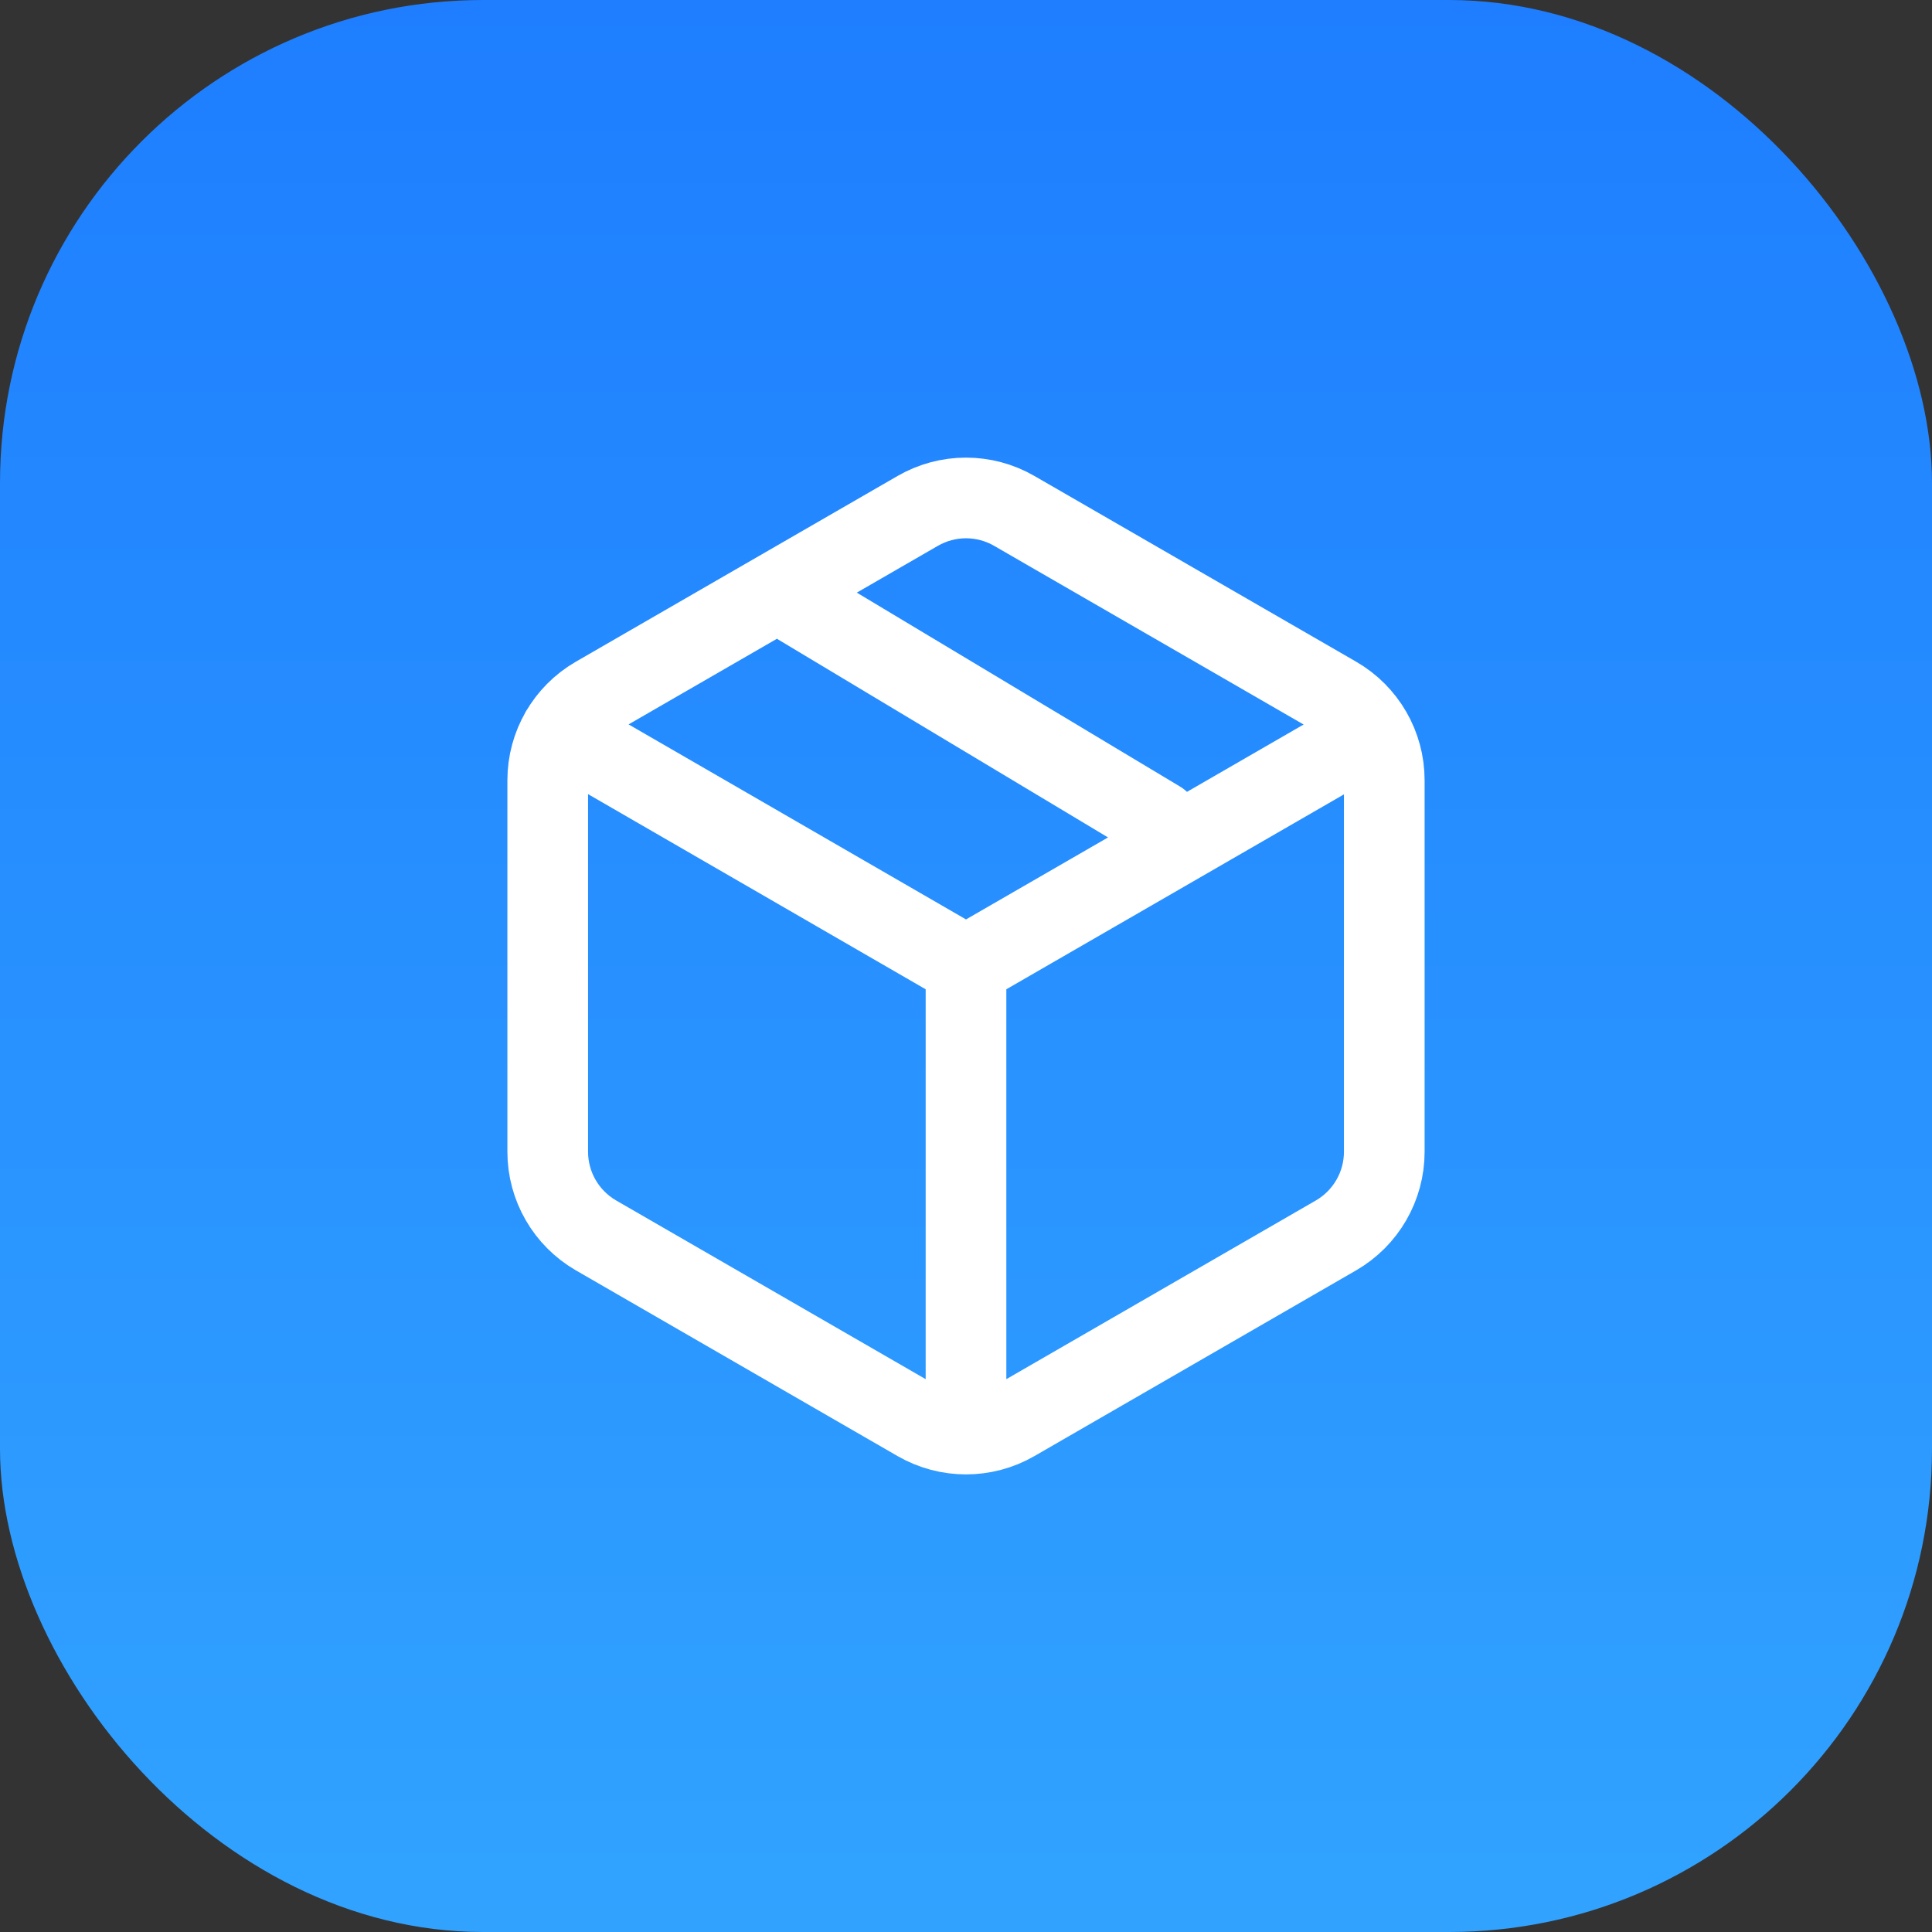
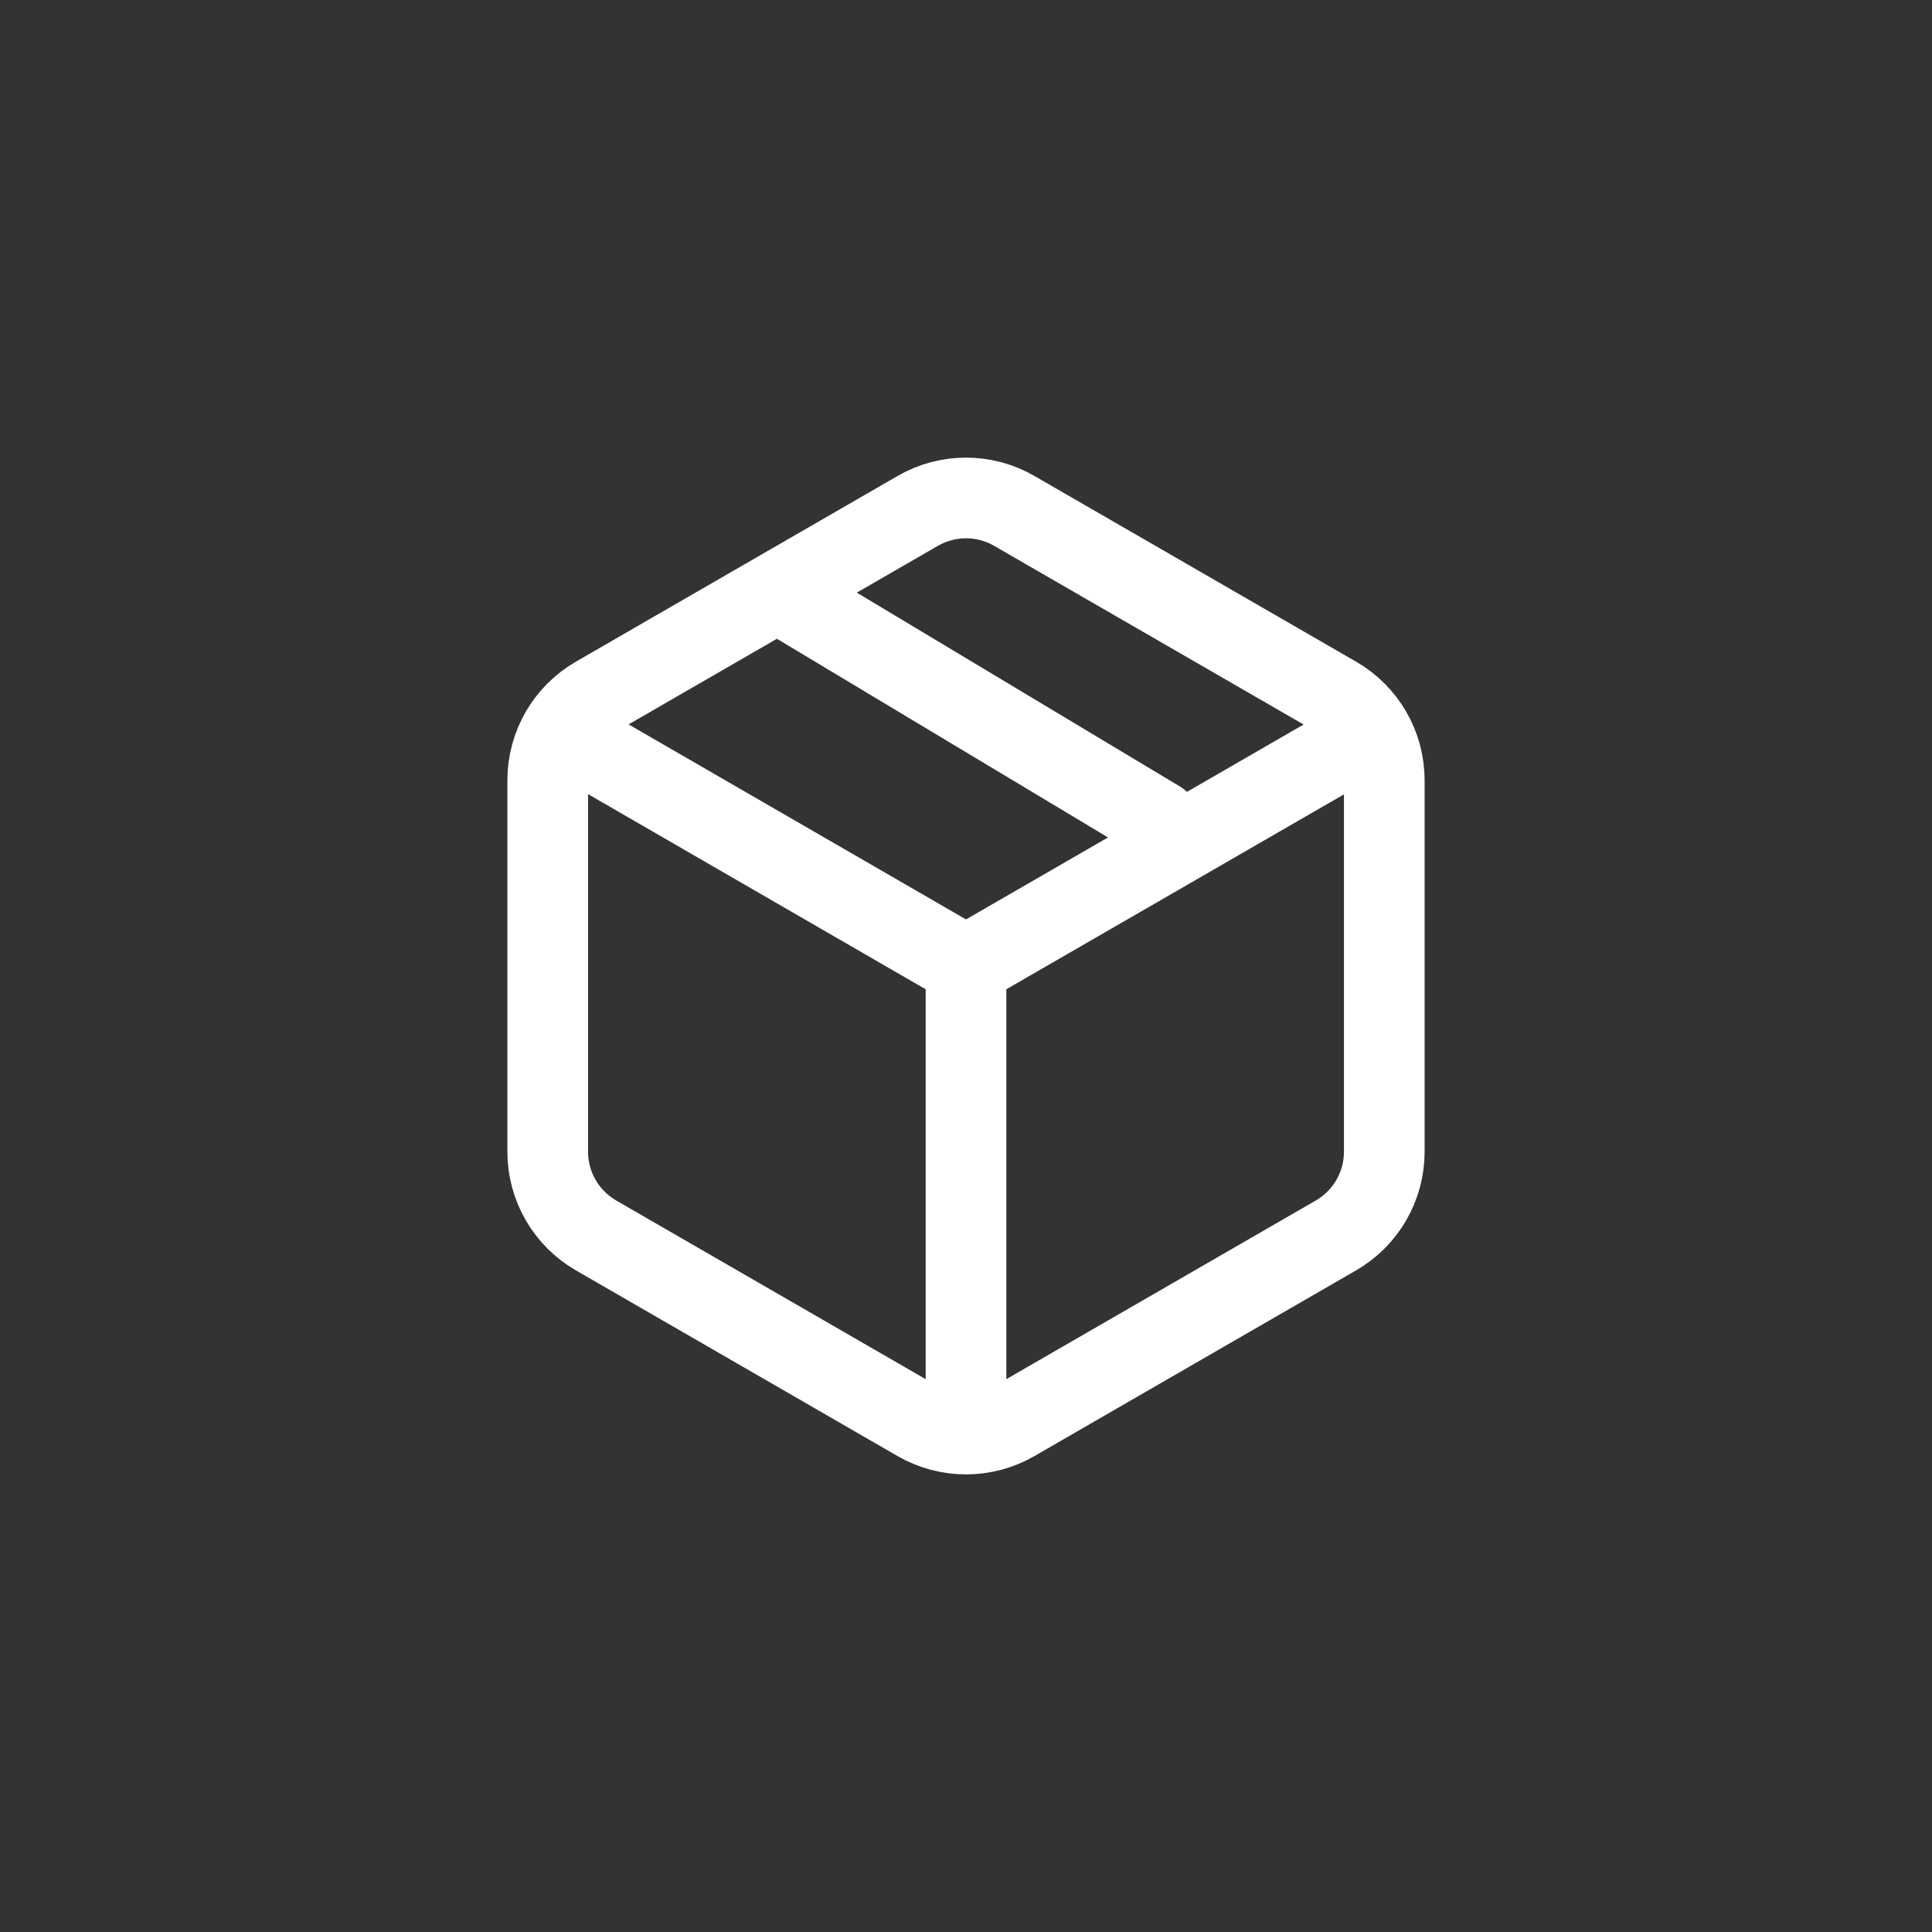
<svg xmlns="http://www.w3.org/2000/svg" width="40" height="40" viewBox="0 0 40 40" fill="none">
  <rect x="0" y="0" width="40" height="40" fill="#333333" stroke="none" />
-   <rect width="40" height="40" rx="10" fill="url(#paint0_linear_910_9639)" />
  <path d="M20 20L28.387 15.158M20 20L11.609 15.15M20 20L20 29M16.5 12.5L24 17M11.34 16.155V23.846C11.34 24.56 11.721 25.22 12.34 25.578L19 29.423C19.619 29.78 20.381 29.78 21 29.423L27.66 25.578C28.279 25.22 28.66 24.56 28.66 23.846V16.155C28.66 15.44 28.279 14.78 27.66 14.423L21 10.578C20.381 10.22 19.619 10.22 19 10.578L12.34 14.423C11.721 14.78 11.34 15.44 11.34 16.155Z" stroke="white" stroke-width="1.67" stroke-linecap="round" stroke-linejoin="round" />
  <defs>
    <linearGradient id="paint0_linear_910_9639" x1="20" y1="0" x2="20" y2="40" gradientUnits="userSpaceOnUse">
      <stop stop-color="#1E7EFF" />
      <stop offset="1" stop-color="#31A3FF" />
    </linearGradient>
  </defs>
</svg>